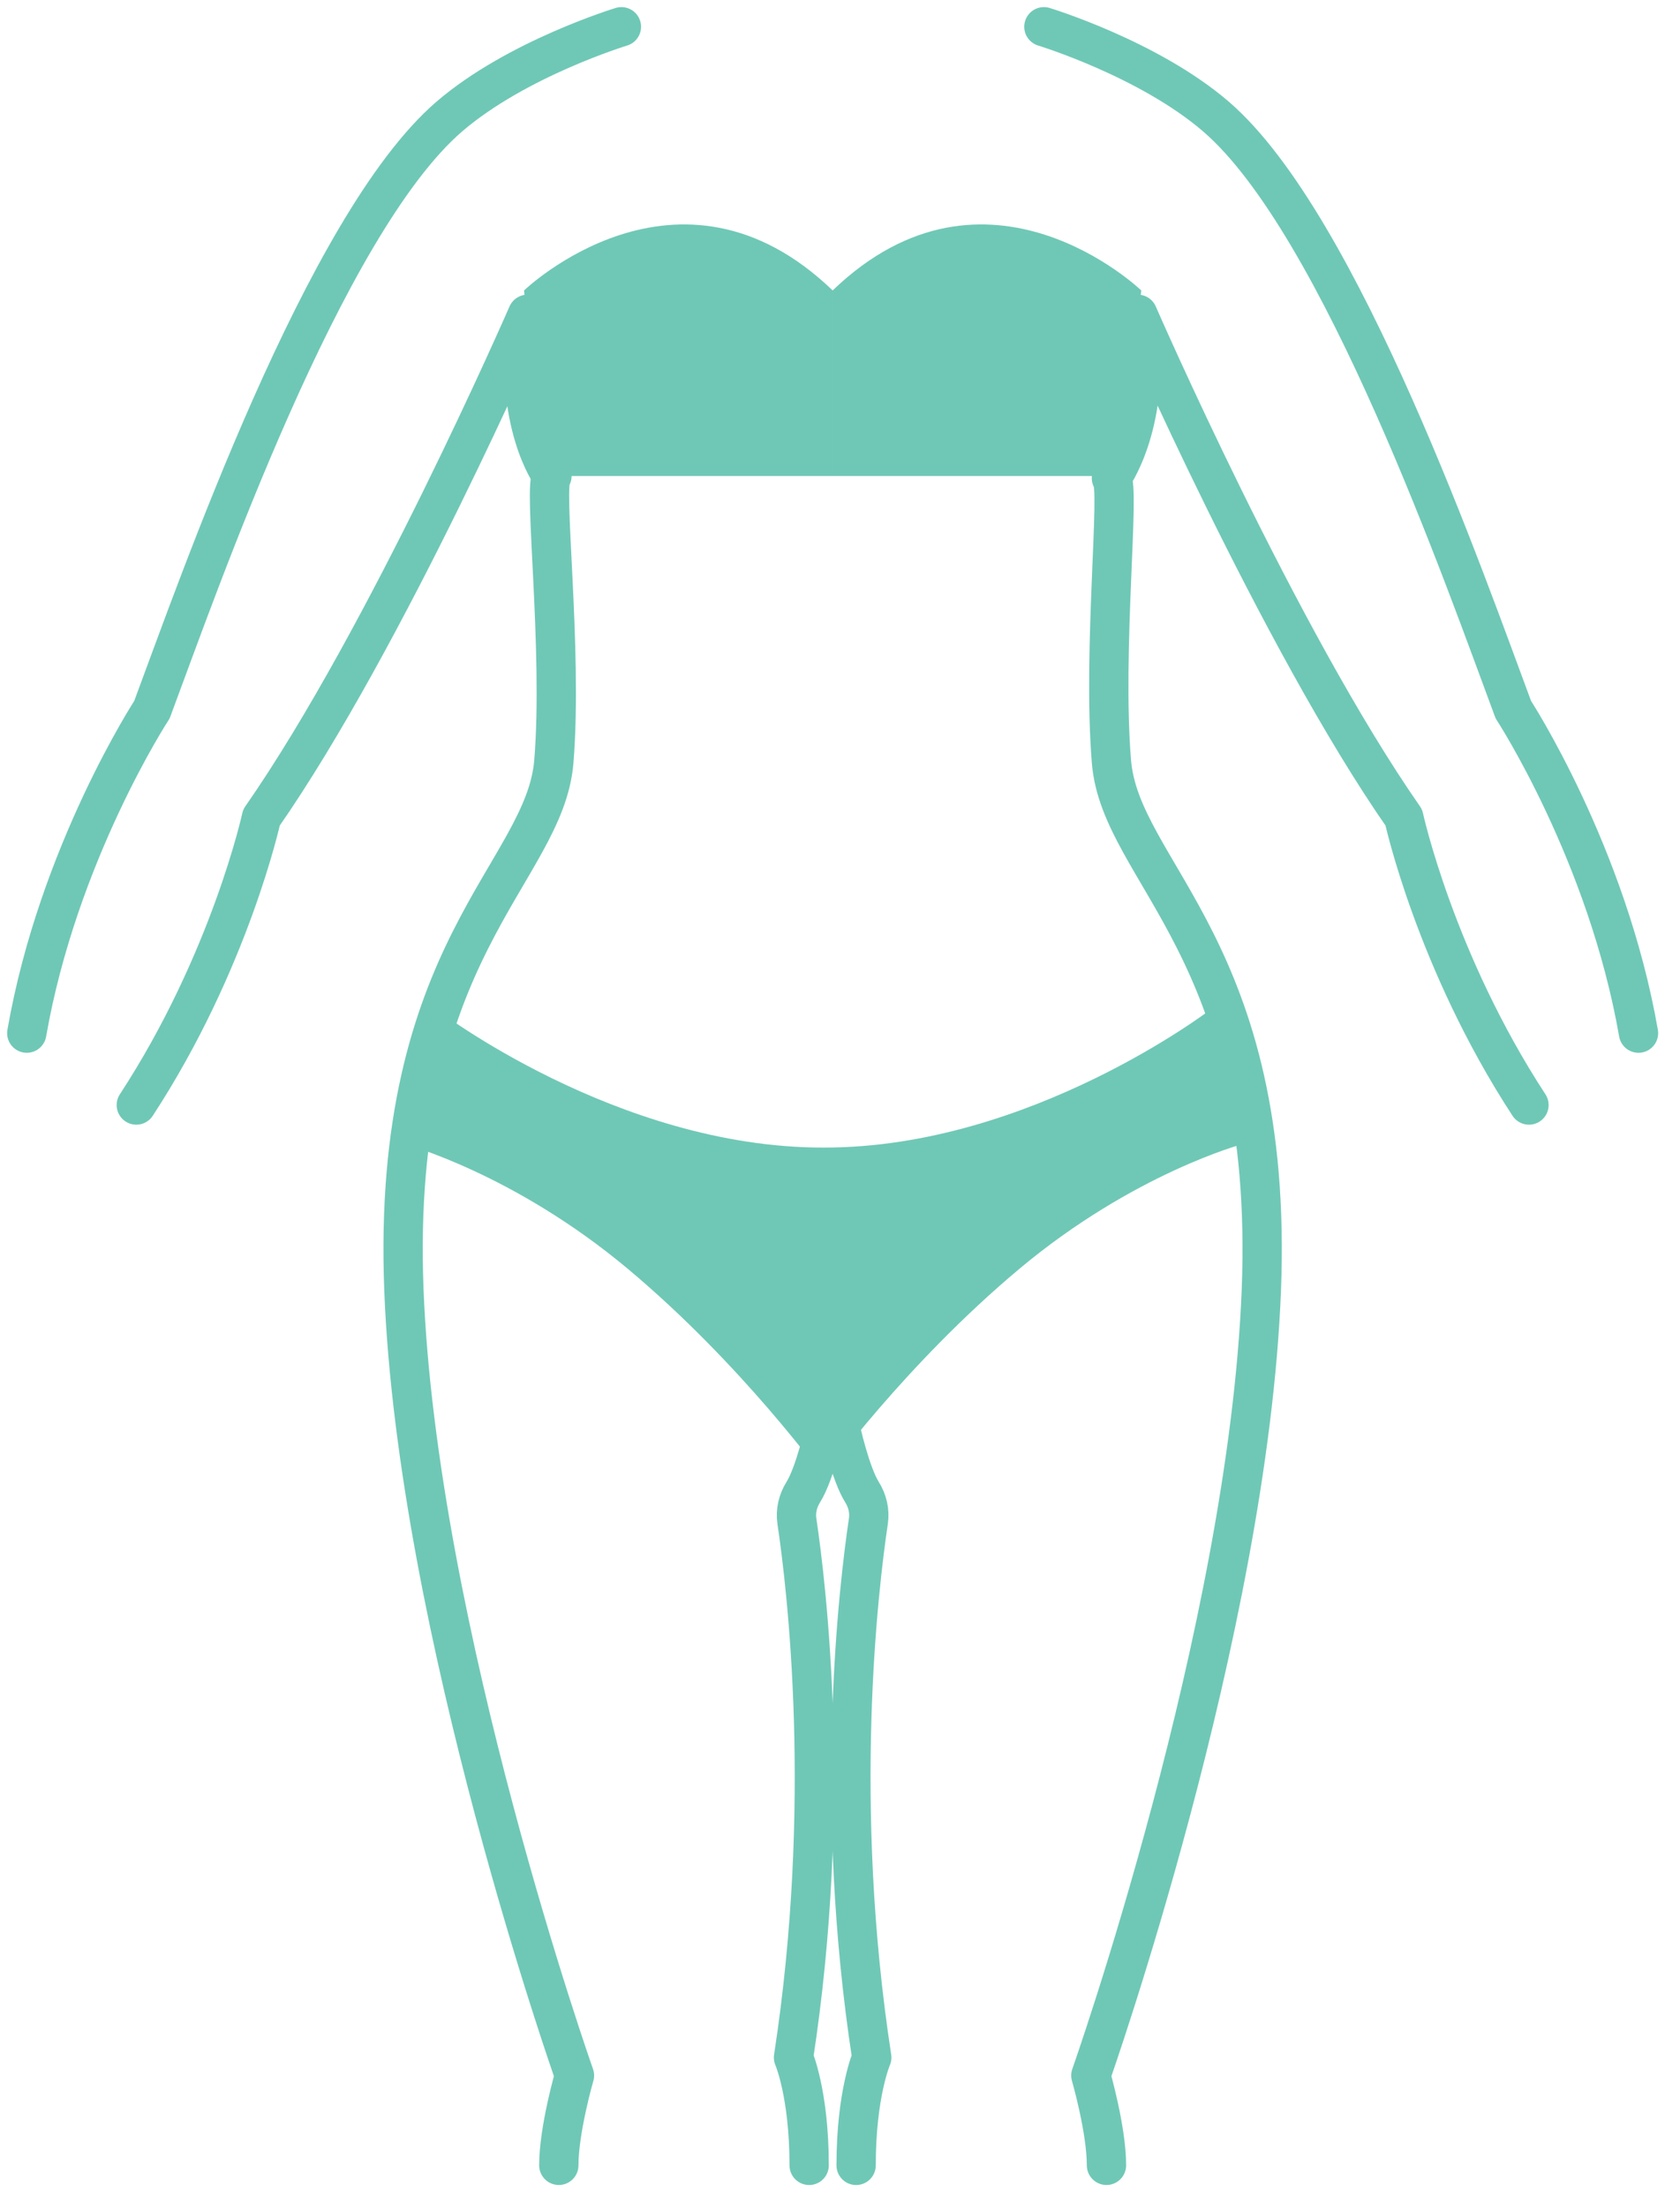
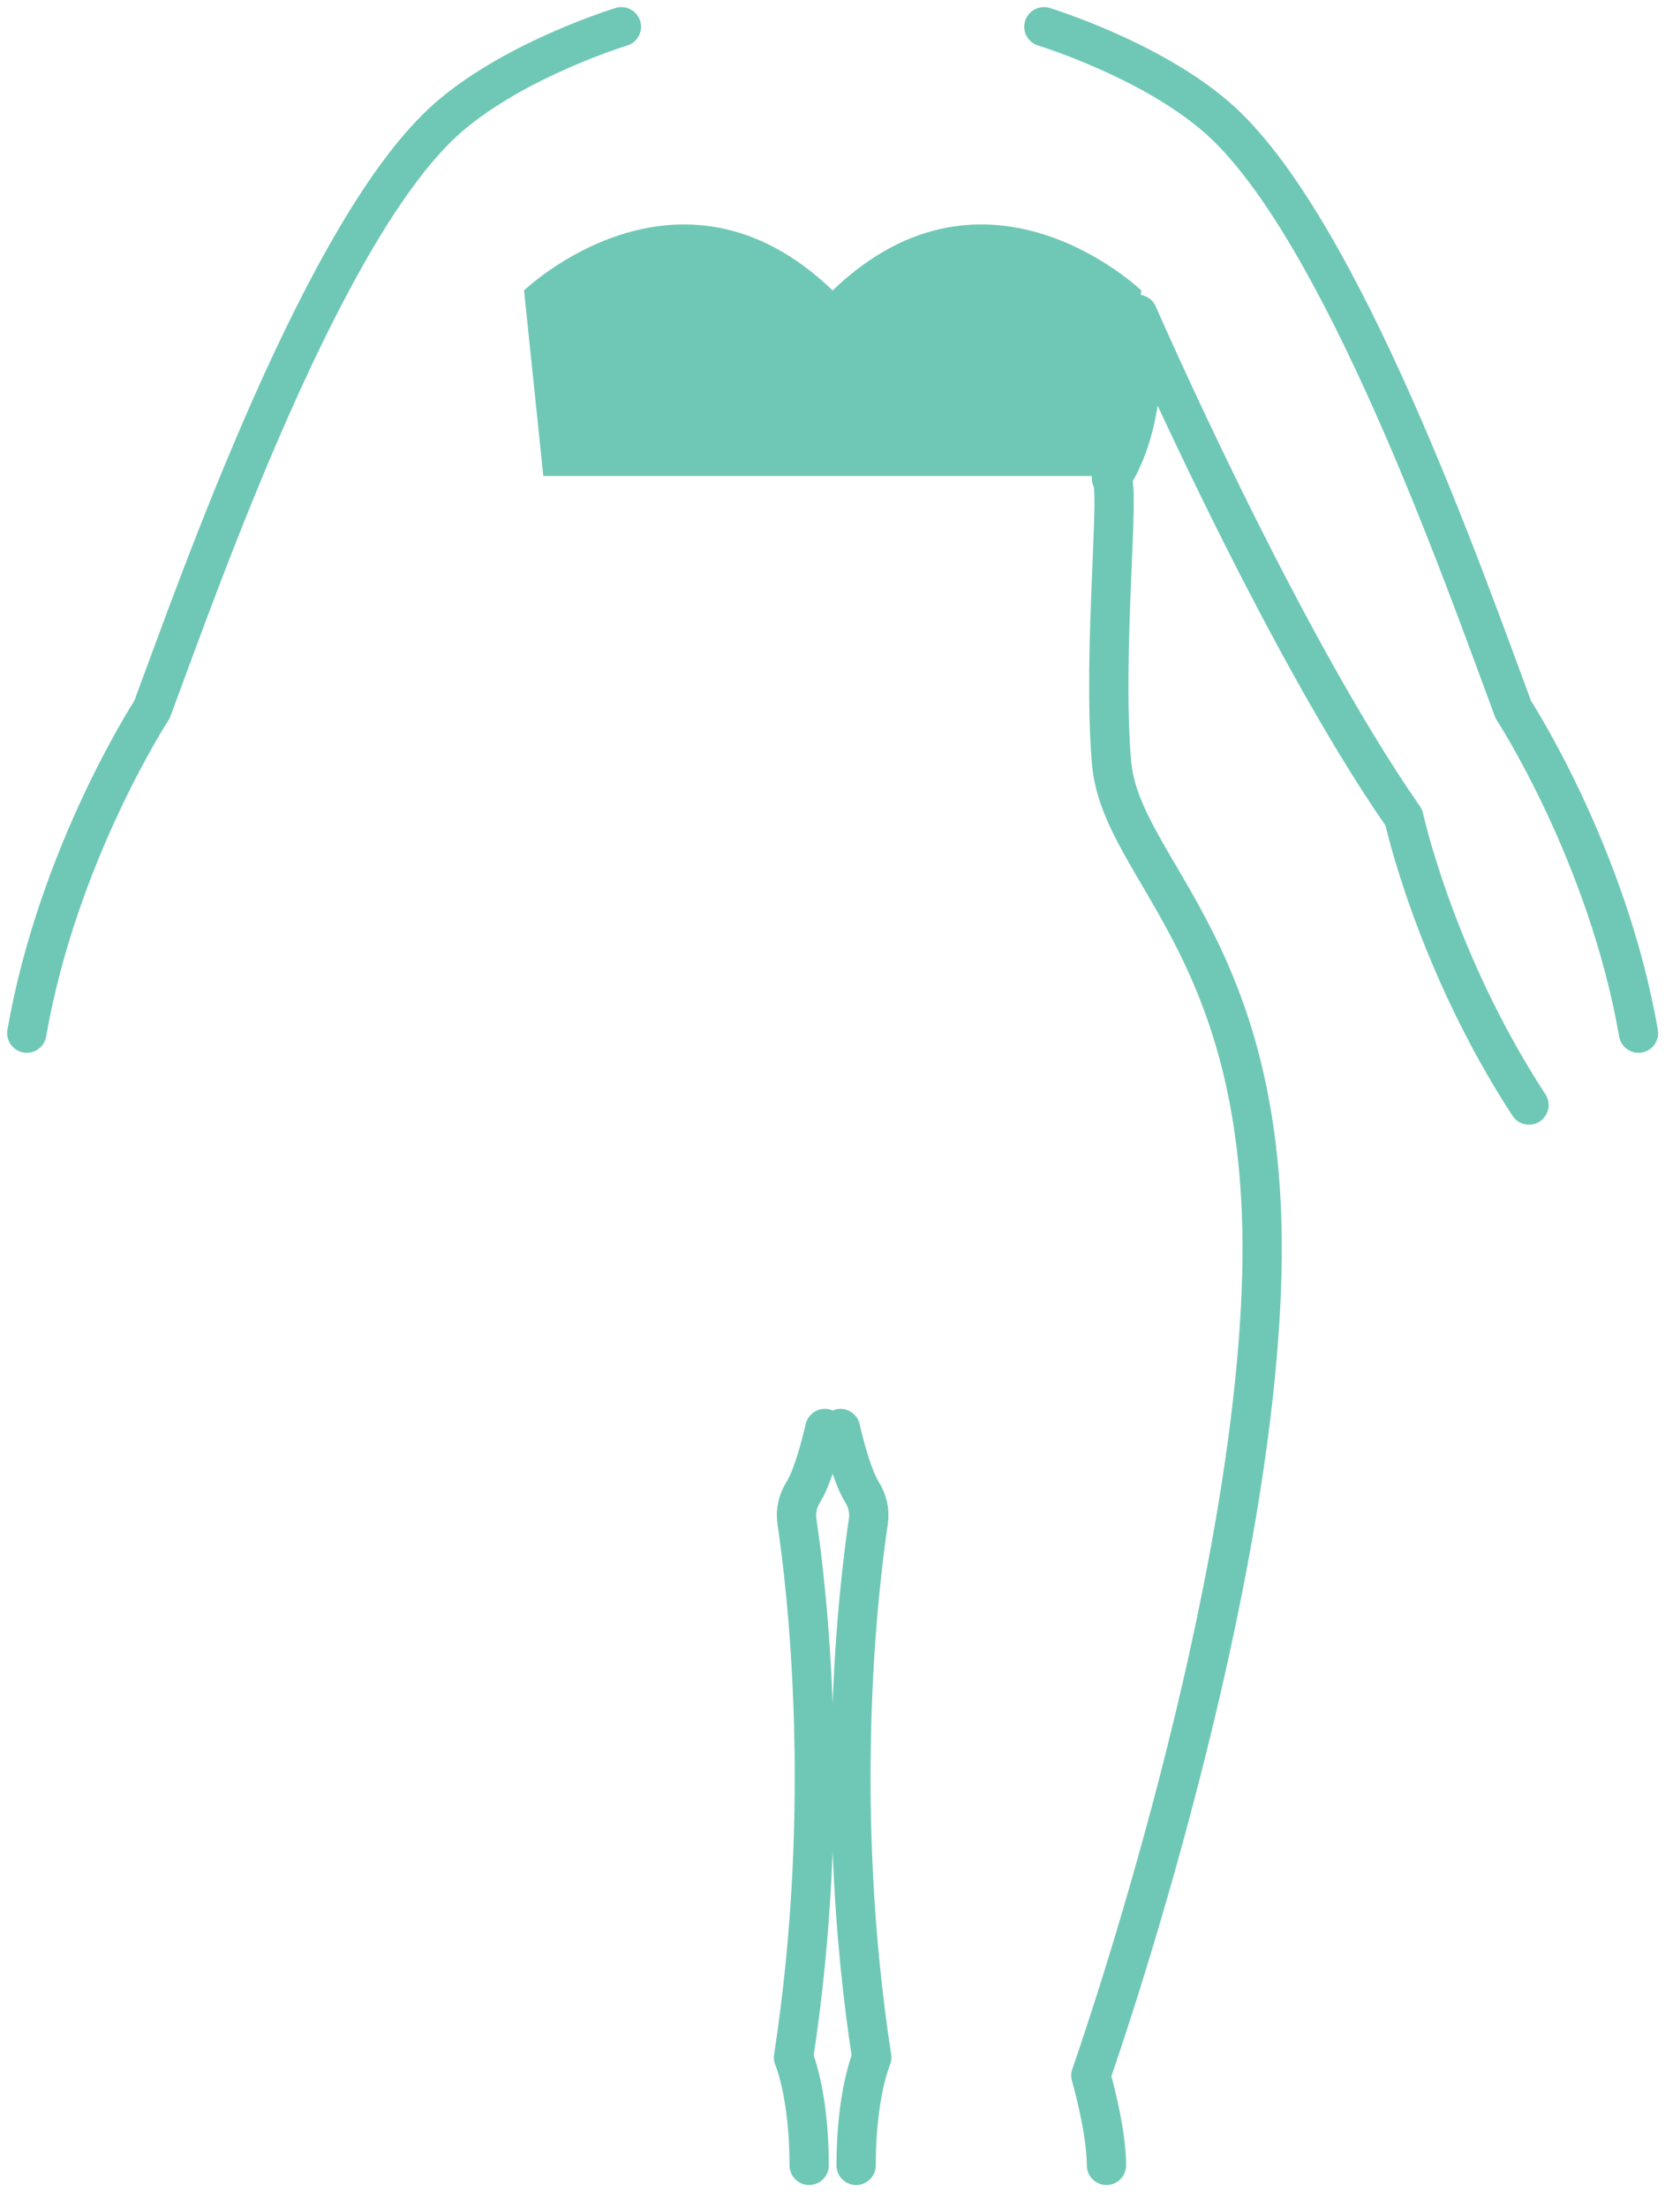
<svg xmlns="http://www.w3.org/2000/svg" width="67" height="88" viewBox="0 0 67 88">
  <g fill="none" fill-rule="evenodd">
-     <path stroke="#6FC8B6" stroke-linecap="round" stroke-linejoin="round" stroke-width="1.567" d="M22.286 86.35c0-1.433.624-3.583.624-3.583s-6.275-17.751-6.802-31.331c-.527-13.58 5.613-16.603 5.98-21.066.365-4.466-.442-11.107-.076-11.386 0 0-1.598-2.15-.974-6.45 0 0-5.617 12.9-10.61 20.066 0 0-1.248 5.734-4.992 11.467" />
-     <path fill="#6FC8B6" d="M48.298 40.244s-7.195 5.519-15.412 5.519h-.08c-8.218 0-15.413-5.52-15.413-5.52l-1.253 5.382s4.34 1.161 8.896 4.972c4.555 3.813 7.77 8.267 7.77 8.267l.04-.065c.026.04.04.065.04.065s3.214-4.454 7.769-8.267c4.556-3.811 8.896-4.972 8.896-4.972l-1.253-5.381z" />
    <path stroke="#6FC8B6" stroke-linecap="round" stroke-linejoin="round" stroke-width="1.567" d="M32.894 56.967s-.39 1.792-.862 2.543c-.21.336-.312.743-.251 1.151.393 2.639 1.42 11.273-.135 21.39 0 0 .624 1.433.624 4.3M33.519 56.967s.39 1.792.862 2.543c.21.336.312.743.251 1.151-.393 2.639-1.42 11.273.135 21.39 0 0-.624 1.433-.624 4.3M24.782 1.067s-4.176 1.268-6.865 3.583C12.925 8.95 7.932 23.284 6.06 28.3c0 0-3.744 5.734-4.992 12.9M44.127 86.35c0-1.433-.623-3.583-.623-3.583s6.274-17.751 6.8-31.331c.528-13.58-5.612-16.603-5.979-21.066-.365-4.466.367-11.022 0-11.301 0 0 1.674-2.235 1.05-6.535 0 0 5.617 12.9 10.61 20.066 0 0 1.248 5.734 4.992 11.467M41.631 1.067s4.176 1.268 6.865 3.583c4.992 4.3 9.985 18.634 11.857 23.65 0 0 3.744 5.734 4.992 12.9" />
-     <path fill="#6FC8B6" d="M20.9 11.582s6.153-5.921 12.307 0v7.401H21.668l-.769-7.401zM45.514 11.582s-6.154-5.921-12.307 0v7.401h11.538l.769-7.401z" />
+     <path fill="#6FC8B6" d="M20.9 11.582s6.153-5.921 12.307 0v7.401H21.668l-.769-7.401M45.514 11.582s-6.154-5.921-12.307 0v7.401h11.538l.769-7.401z" />
  </g>
</svg>